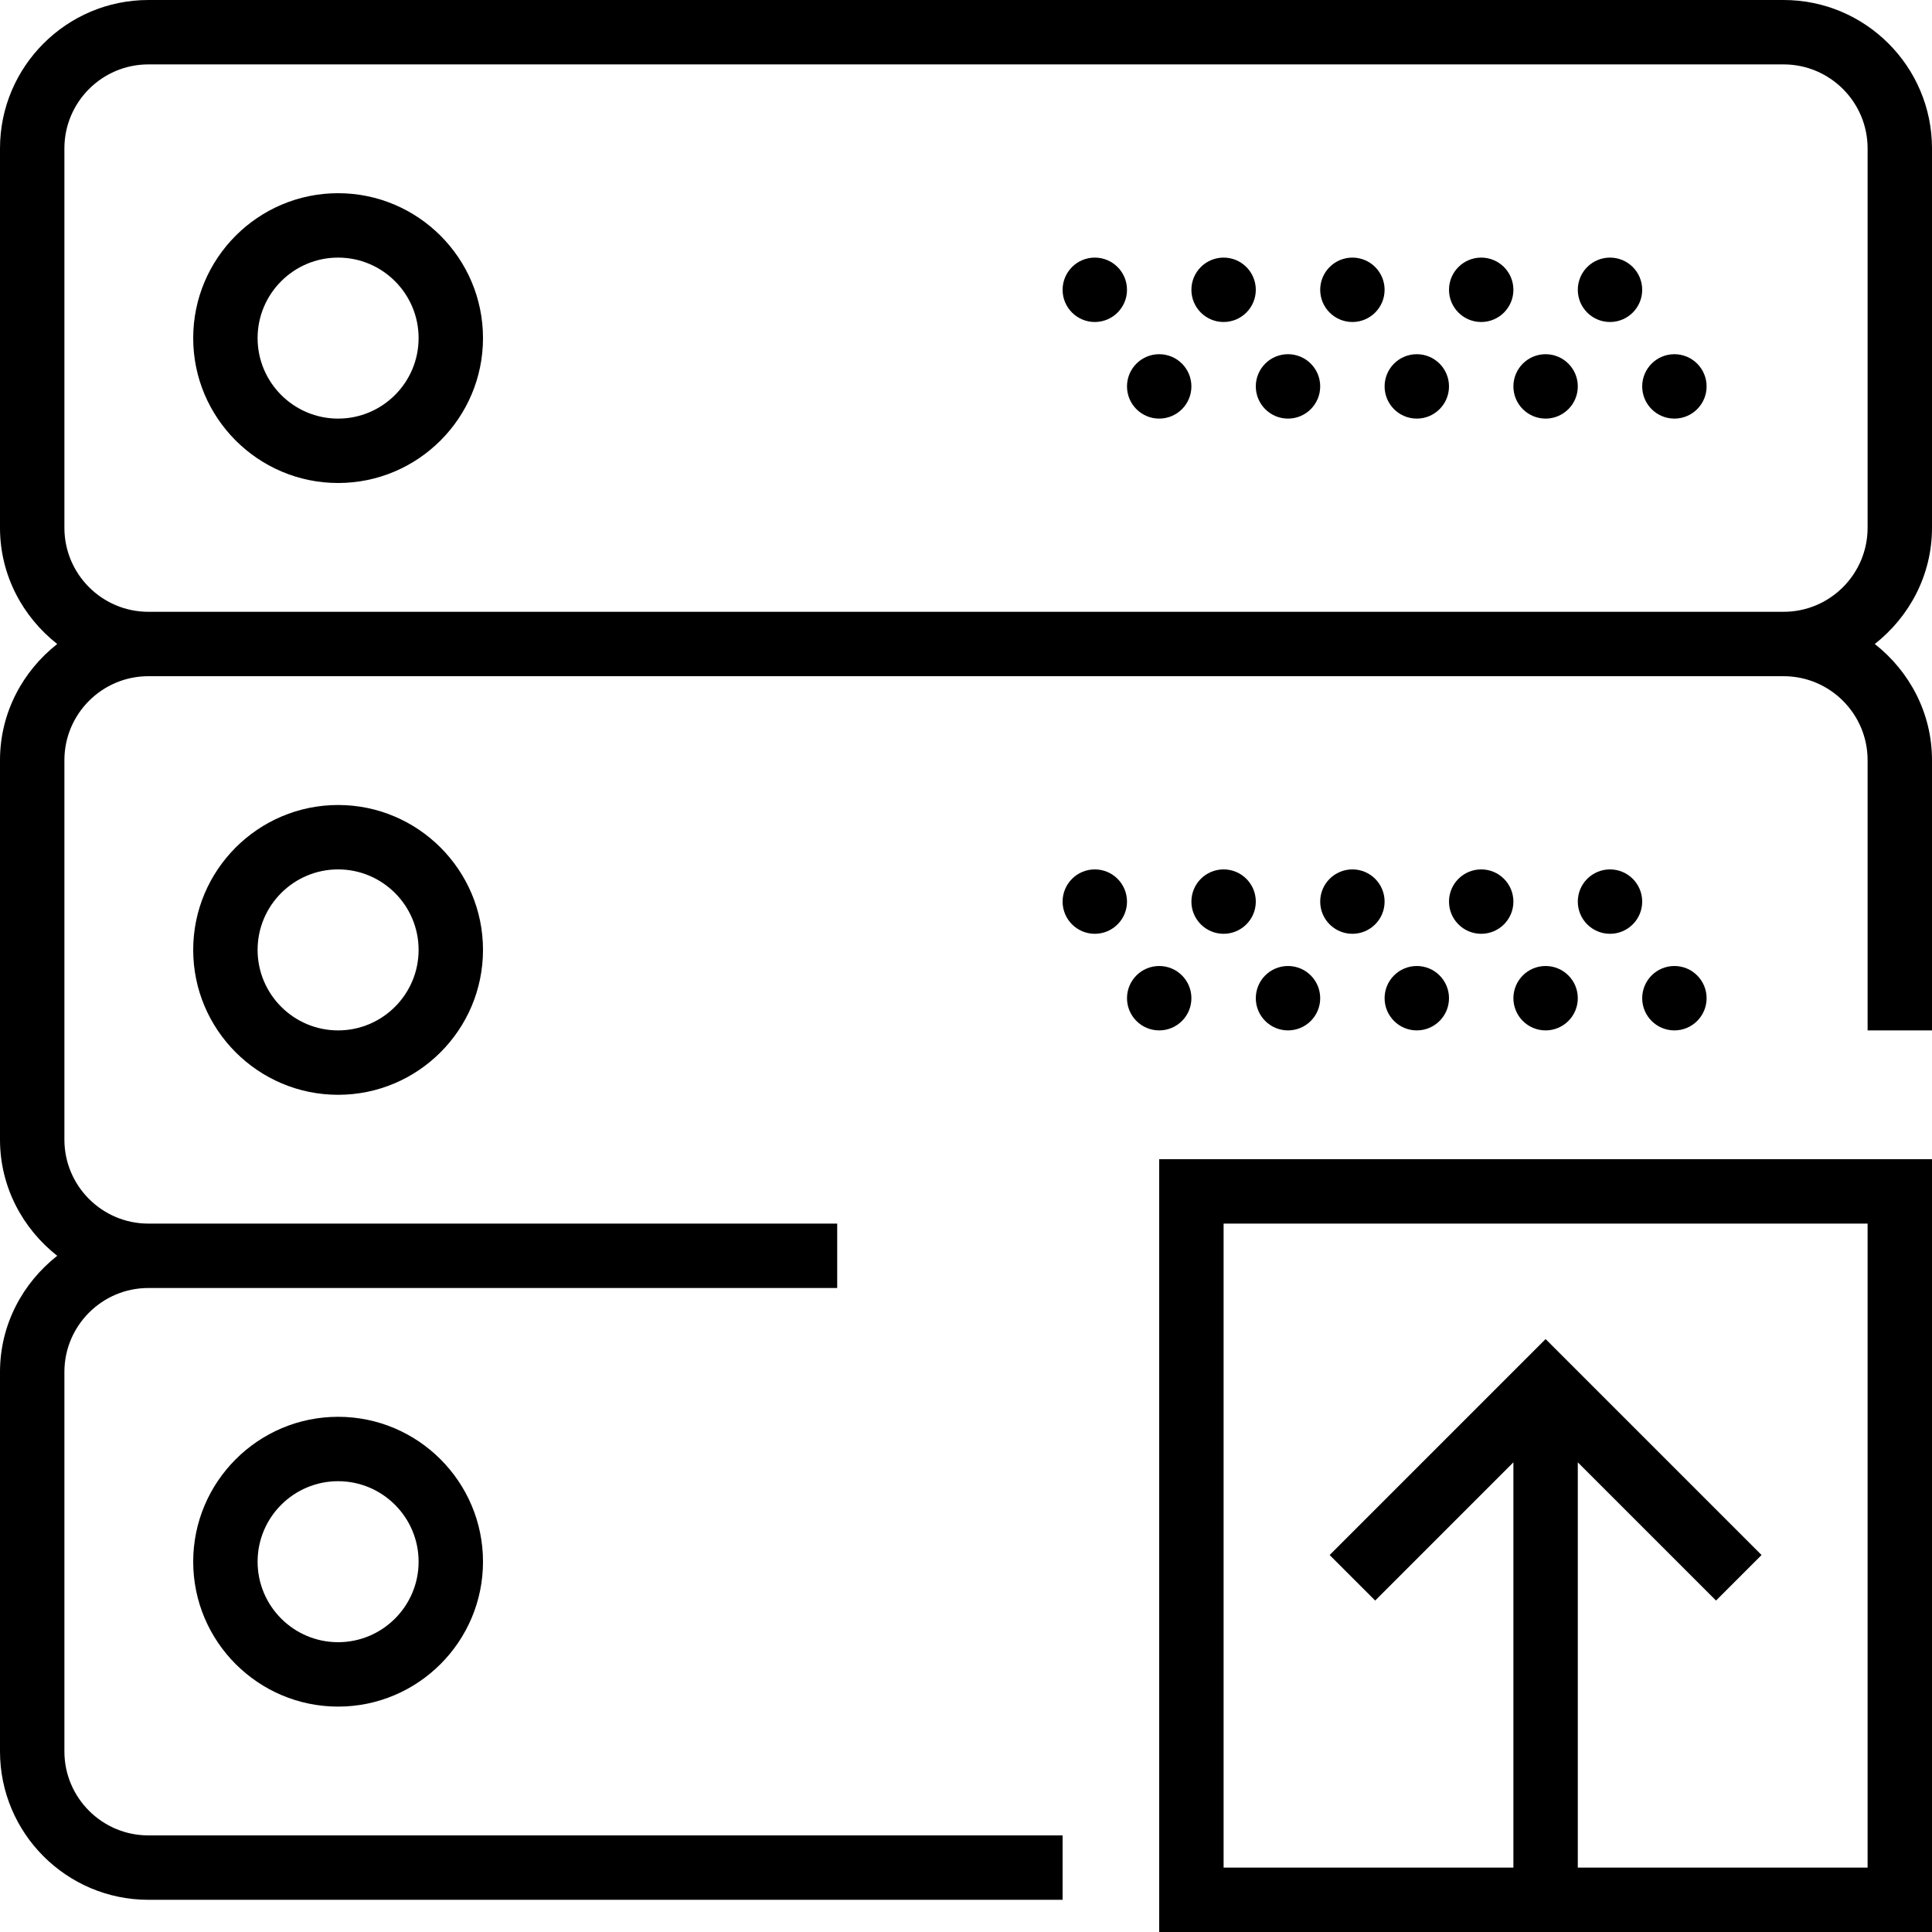
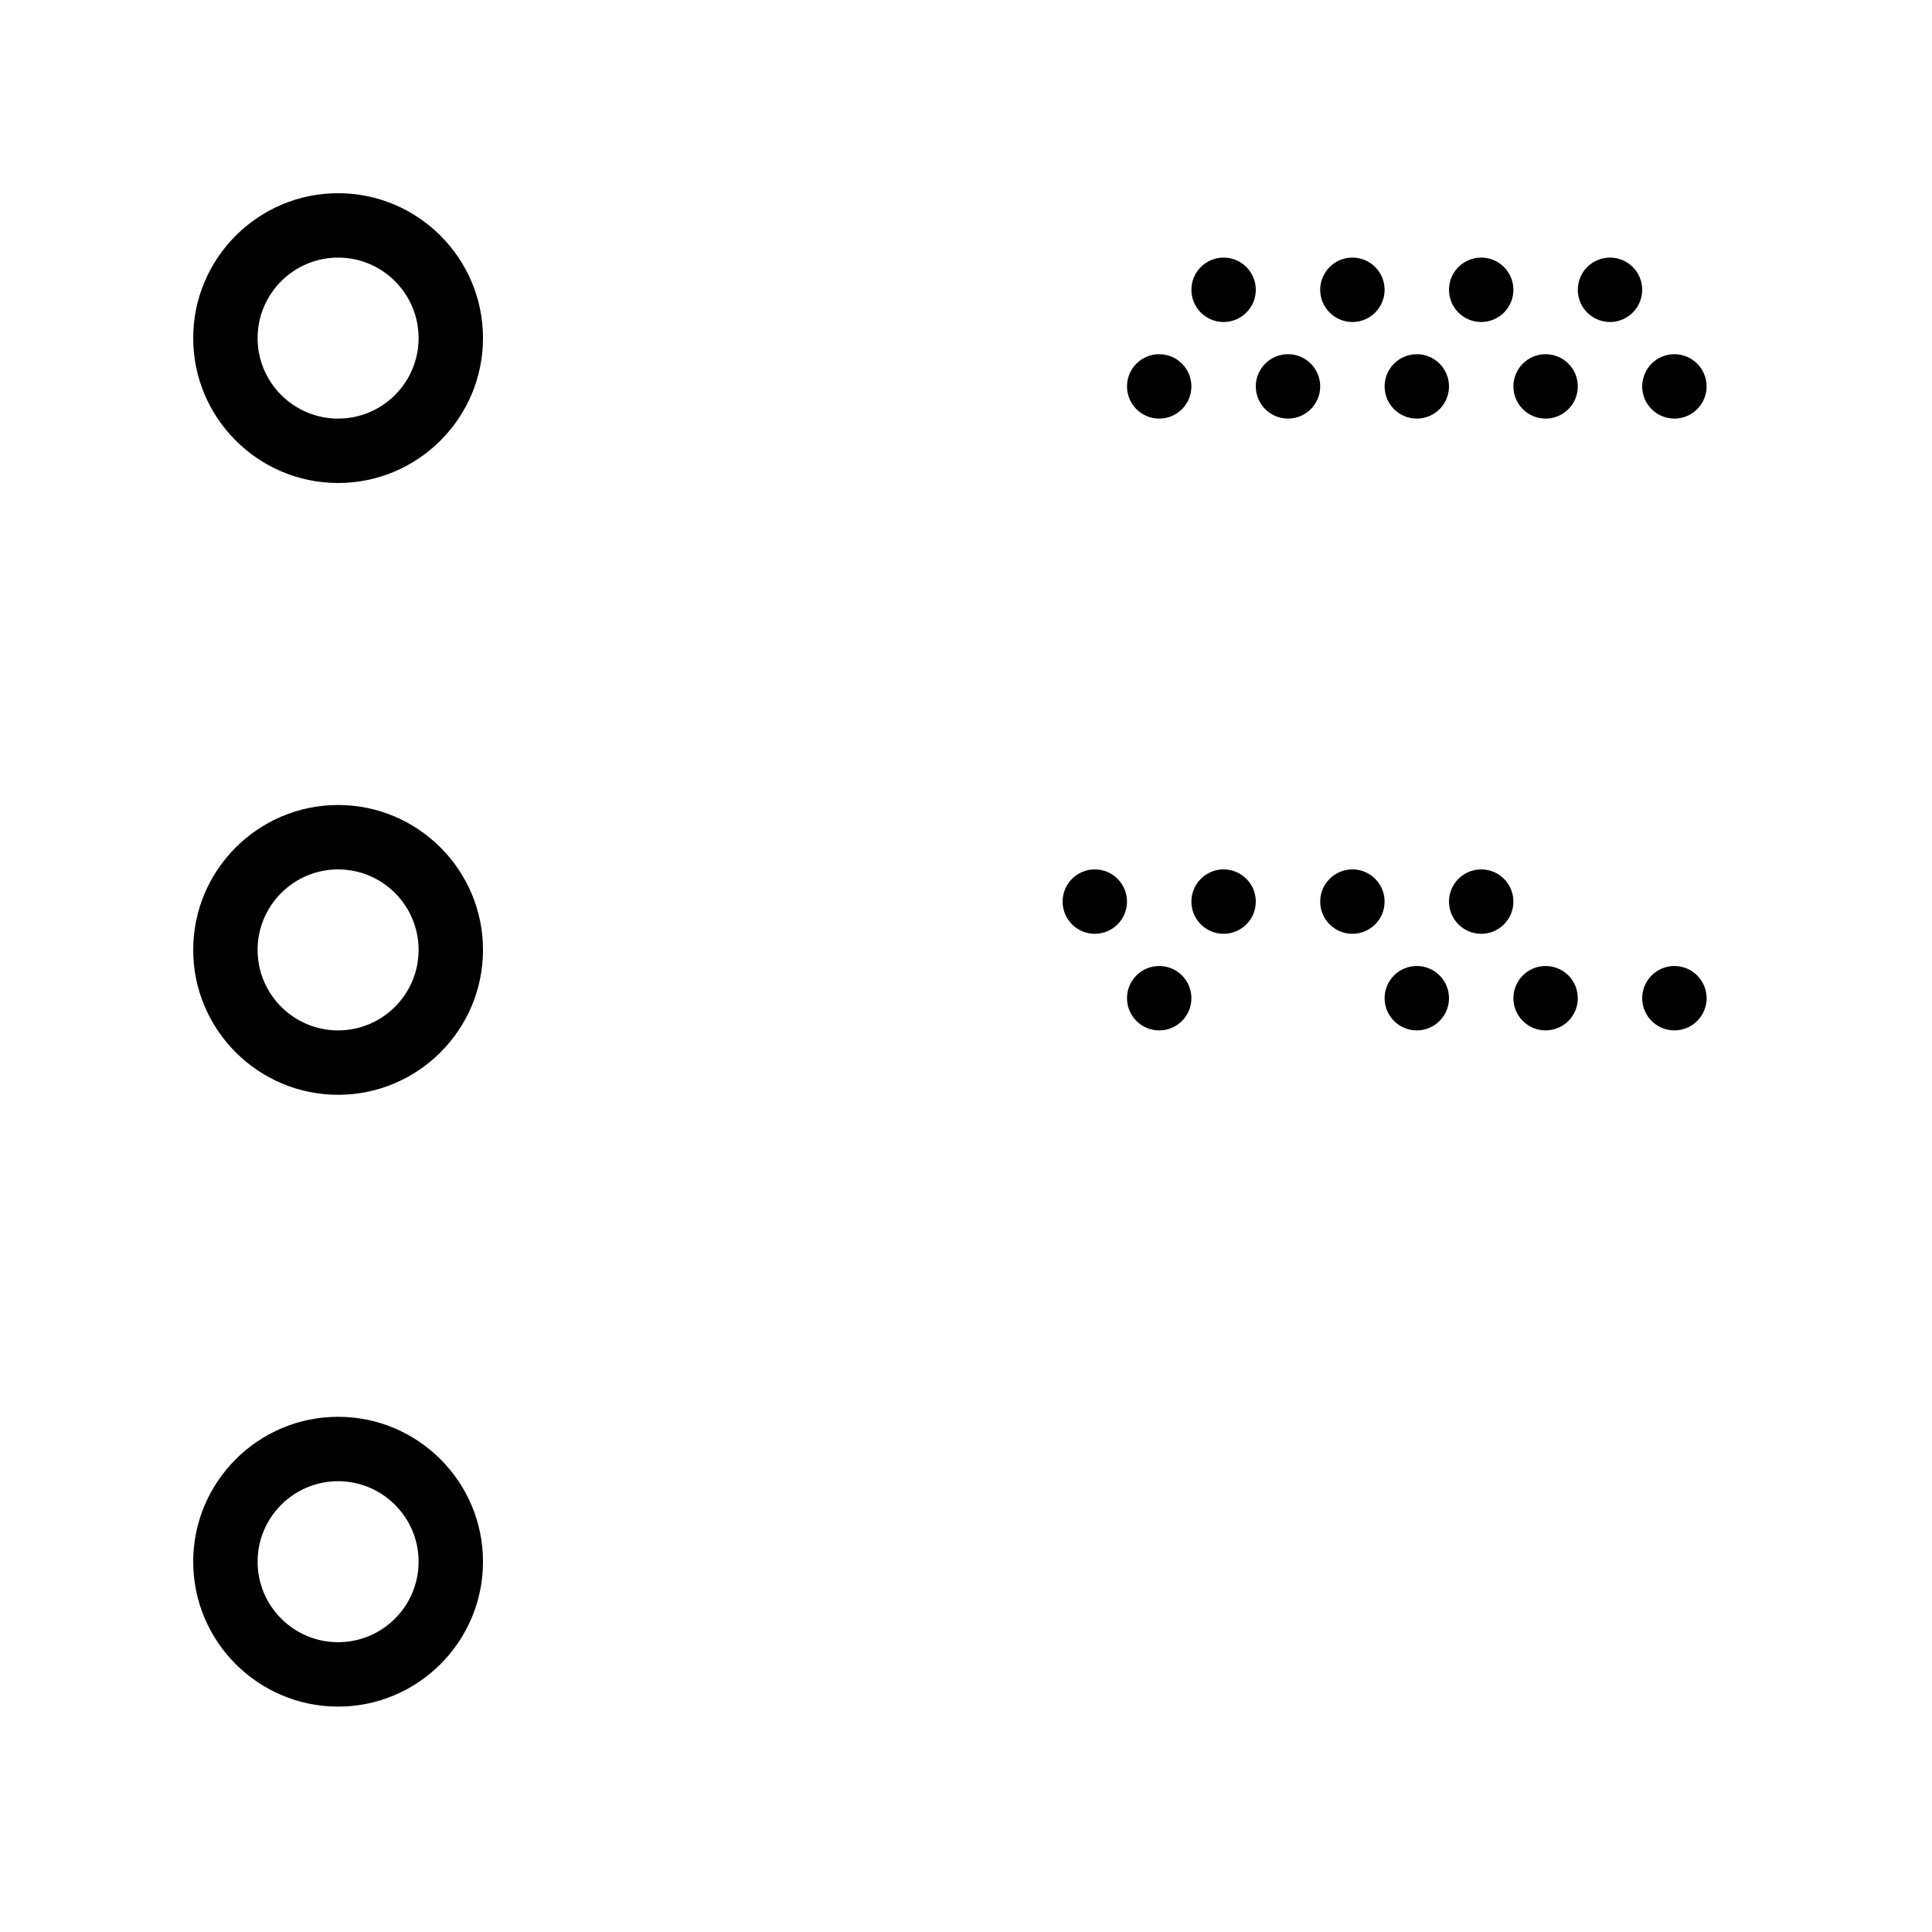
<svg xmlns="http://www.w3.org/2000/svg" version="1.1" id="Capa_1" x="0px" y="0px" viewBox="0 0 60 60" style="enable-background:new 0 0 60 60;" xml:space="preserve">
  <g>
-     <path d="M36,60h24V36H36V60z M38,38h20v20h-9V45.414l4.293,4.293l1.414-1.414L48,41.586l-6.707,6.707l1.414,1.414L47,45.414V58h-9   V38z" />
    <path d="M10.5,6C8.019,6,6,8.019,6,10.5S8.019,15,10.5,15s4.5-2.019,4.5-4.5S12.981,6,10.5,6z M10.5,13C9.122,13,8,11.879,8,10.5   S9.122,8,10.5,8S13,9.121,13,10.5S11.878,13,10.5,13z" />
    <circle cx="50" cy="9" r="1" />
    <circle cx="46" cy="9" r="1" />
    <circle cx="52" cy="12" r="1" />
    <circle cx="48" cy="12" r="1" />
    <circle cx="42" cy="9" r="1" />
    <circle cx="44" cy="12" r="1" />
    <circle cx="38" cy="9" r="1" />
    <circle cx="40" cy="12" r="1" />
-     <circle cx="34" cy="9" r="1" />
    <circle cx="36" cy="12" r="1" />
-     <path d="M60,16.392V4.608C60,2.067,57.933,0,55.392,0H4.608C2.067,0,0,2.067,0,4.608v11.783C0,17.86,0.703,19.155,1.777,20   C0.703,20.845,0,22.14,0,23.608v11.783C0,36.86,0.703,38.155,1.777,39C0.703,39.845,0,41.14,0,42.608v11.783   C0,56.933,2.067,59,4.608,59H33v-2H4.608C3.17,57,2,55.83,2,54.392V42.608C2,41.17,3.17,40,4.608,40H26v-2H4.608   C3.17,38,2,36.83,2,35.392V23.608C2,22.17,3.17,21,4.608,21h50.783C56.83,21,58,22.17,58,23.608V32h2v-8.392   c0-1.469-0.703-2.764-1.777-3.608C59.297,19.155,60,17.86,60,16.392z M4.608,19C3.17,19,2,17.83,2,16.392V4.608   C2,3.17,3.17,2,4.608,2h50.783C56.83,2,58,3.17,58,4.608v11.783C58,17.83,56.83,19,55.392,19H4.608z" />
    <path d="M6,29.5c0,2.481,2.019,4.5,4.5,4.5s4.5-2.019,4.5-4.5S12.981,25,10.5,25S6,27.019,6,29.5z M13,29.5   c0,1.379-1.122,2.5-2.5,2.5S8,30.879,8,29.5S9.122,27,10.5,27S13,28.121,13,29.5z" />
-     <circle cx="50" cy="28" r="1" />
    <circle cx="46" cy="28" r="1" />
    <circle cx="52" cy="31" r="1" />
    <circle cx="48" cy="31" r="1" />
    <circle cx="42" cy="28" r="1" />
    <circle cx="44" cy="31" r="1" />
    <circle cx="38" cy="28" r="1" />
-     <circle cx="40" cy="31" r="1" />
    <circle cx="34" cy="28" r="1" />
    <circle cx="36" cy="31" r="1" />
    <path d="M6,48.5c0,2.481,2.019,4.5,4.5,4.5s4.5-2.019,4.5-4.5S12.981,44,10.5,44S6,46.019,6,48.5z M13,48.5   c0,1.379-1.122,2.5-2.5,2.5S8,49.879,8,48.5S9.122,46,10.5,46S13,47.121,13,48.5z" />
  </g>
  <g>
</g>
  <g>
</g>
  <g>
</g>
  <g>
</g>
  <g>
</g>
  <g>
</g>
  <g>
</g>
  <g>
</g>
  <g>
</g>
  <g>
</g>
  <g>
</g>
  <g>
</g>
  <g>
</g>
  <g>
</g>
  <g>
</g>
</svg>